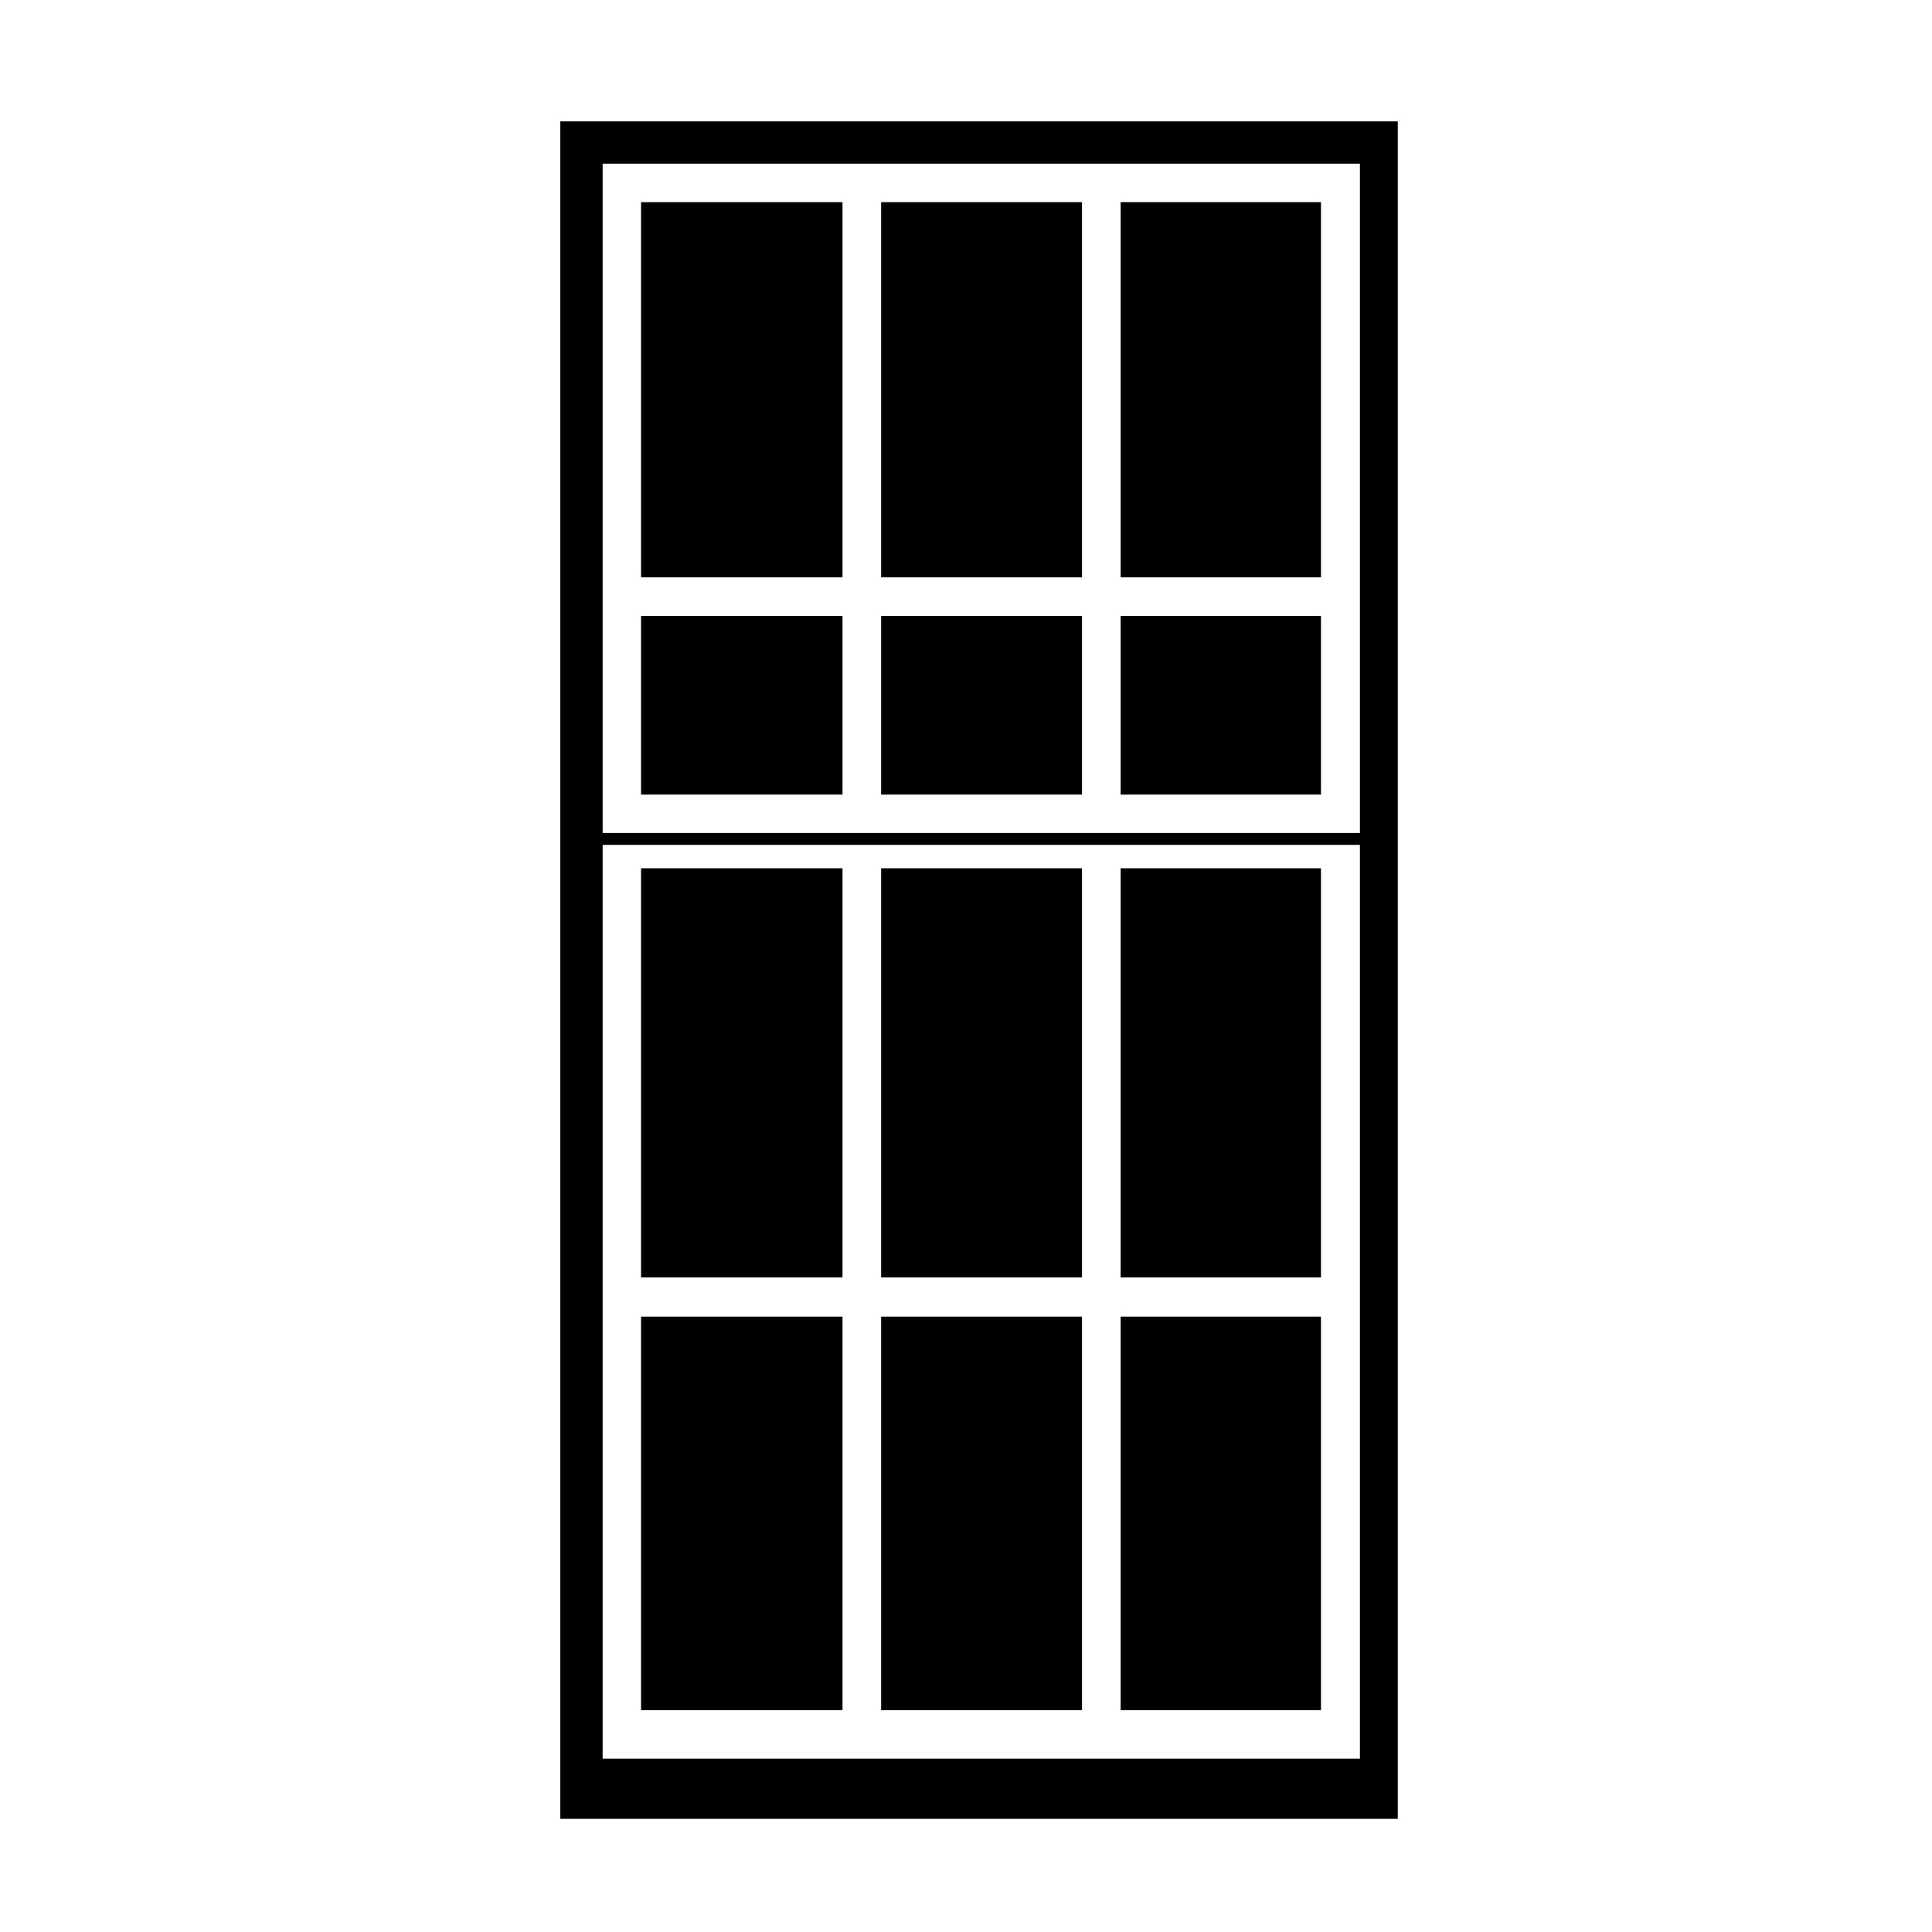
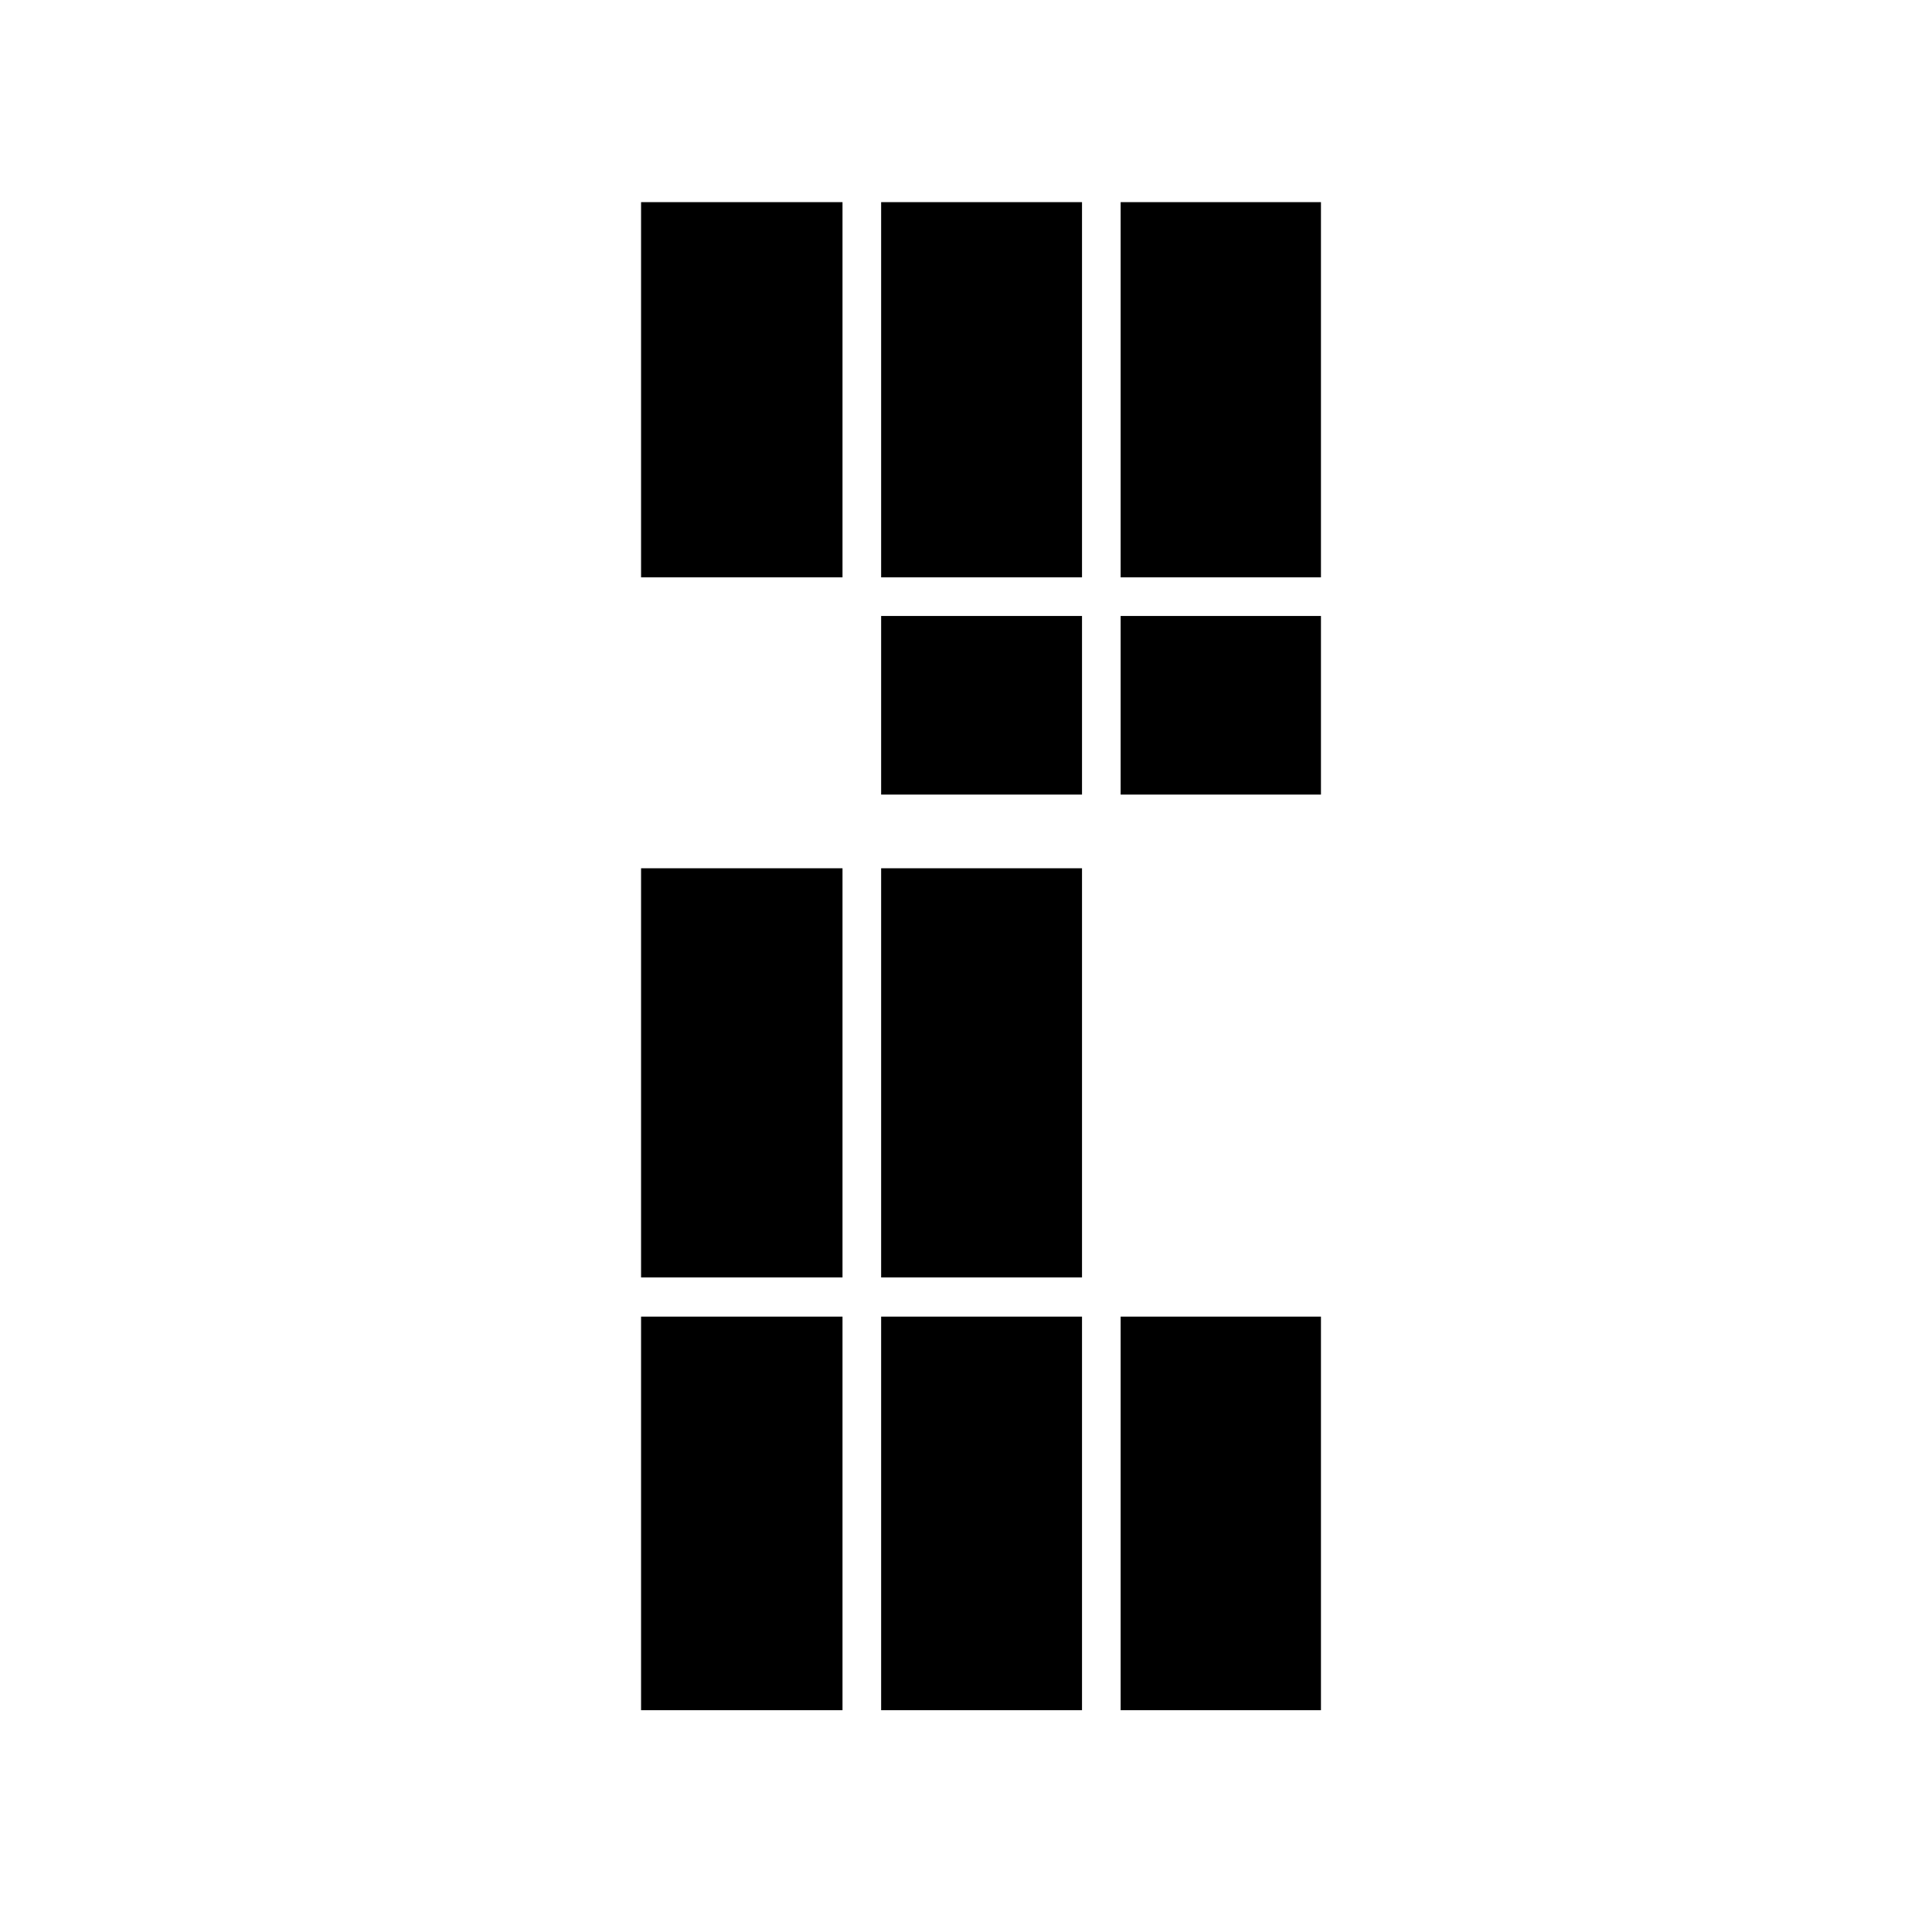
<svg xmlns="http://www.w3.org/2000/svg" fill="#000000" width="800px" height="800px" version="1.1" viewBox="144 144 512 512">
  <g>
    <path d="m313.89 197.57h53.383v99.434h-53.383z" />
    <path d="m377.51 307.24h53.234v47.332h-53.234z" />
-     <path d="m313.89 307.24h53.383v47.332h-53.383z" />
    <path d="m440.98 307.24h53.086v47.332h-53.086z" />
    <path d="m377.51 197.57h53.234v99.434h-53.234z" />
    <path d="m440.98 197.57h53.086v99.434h-53.086z" />
-     <path d="m514.43 176.17h-221.94v449.84h221.94zm-10.035 433.89h-200.69v-242.16h200.69zm0-245.31h-200.69v-177.37h200.69z" />
-     <path d="m440.98 374.1h53.086v108.43h-53.086z" />
    <path d="m313.89 492.92h53.383v104.3h-53.383z" />
    <path d="m313.89 374.1h53.383v108.43h-53.383z" />
    <path d="m377.51 492.92h53.234v104.3h-53.234z" />
    <path d="m440.98 492.92h53.086v104.3h-53.086z" />
    <path d="m377.51 374.1h53.234v108.43h-53.234z" />
  </g>
</svg>